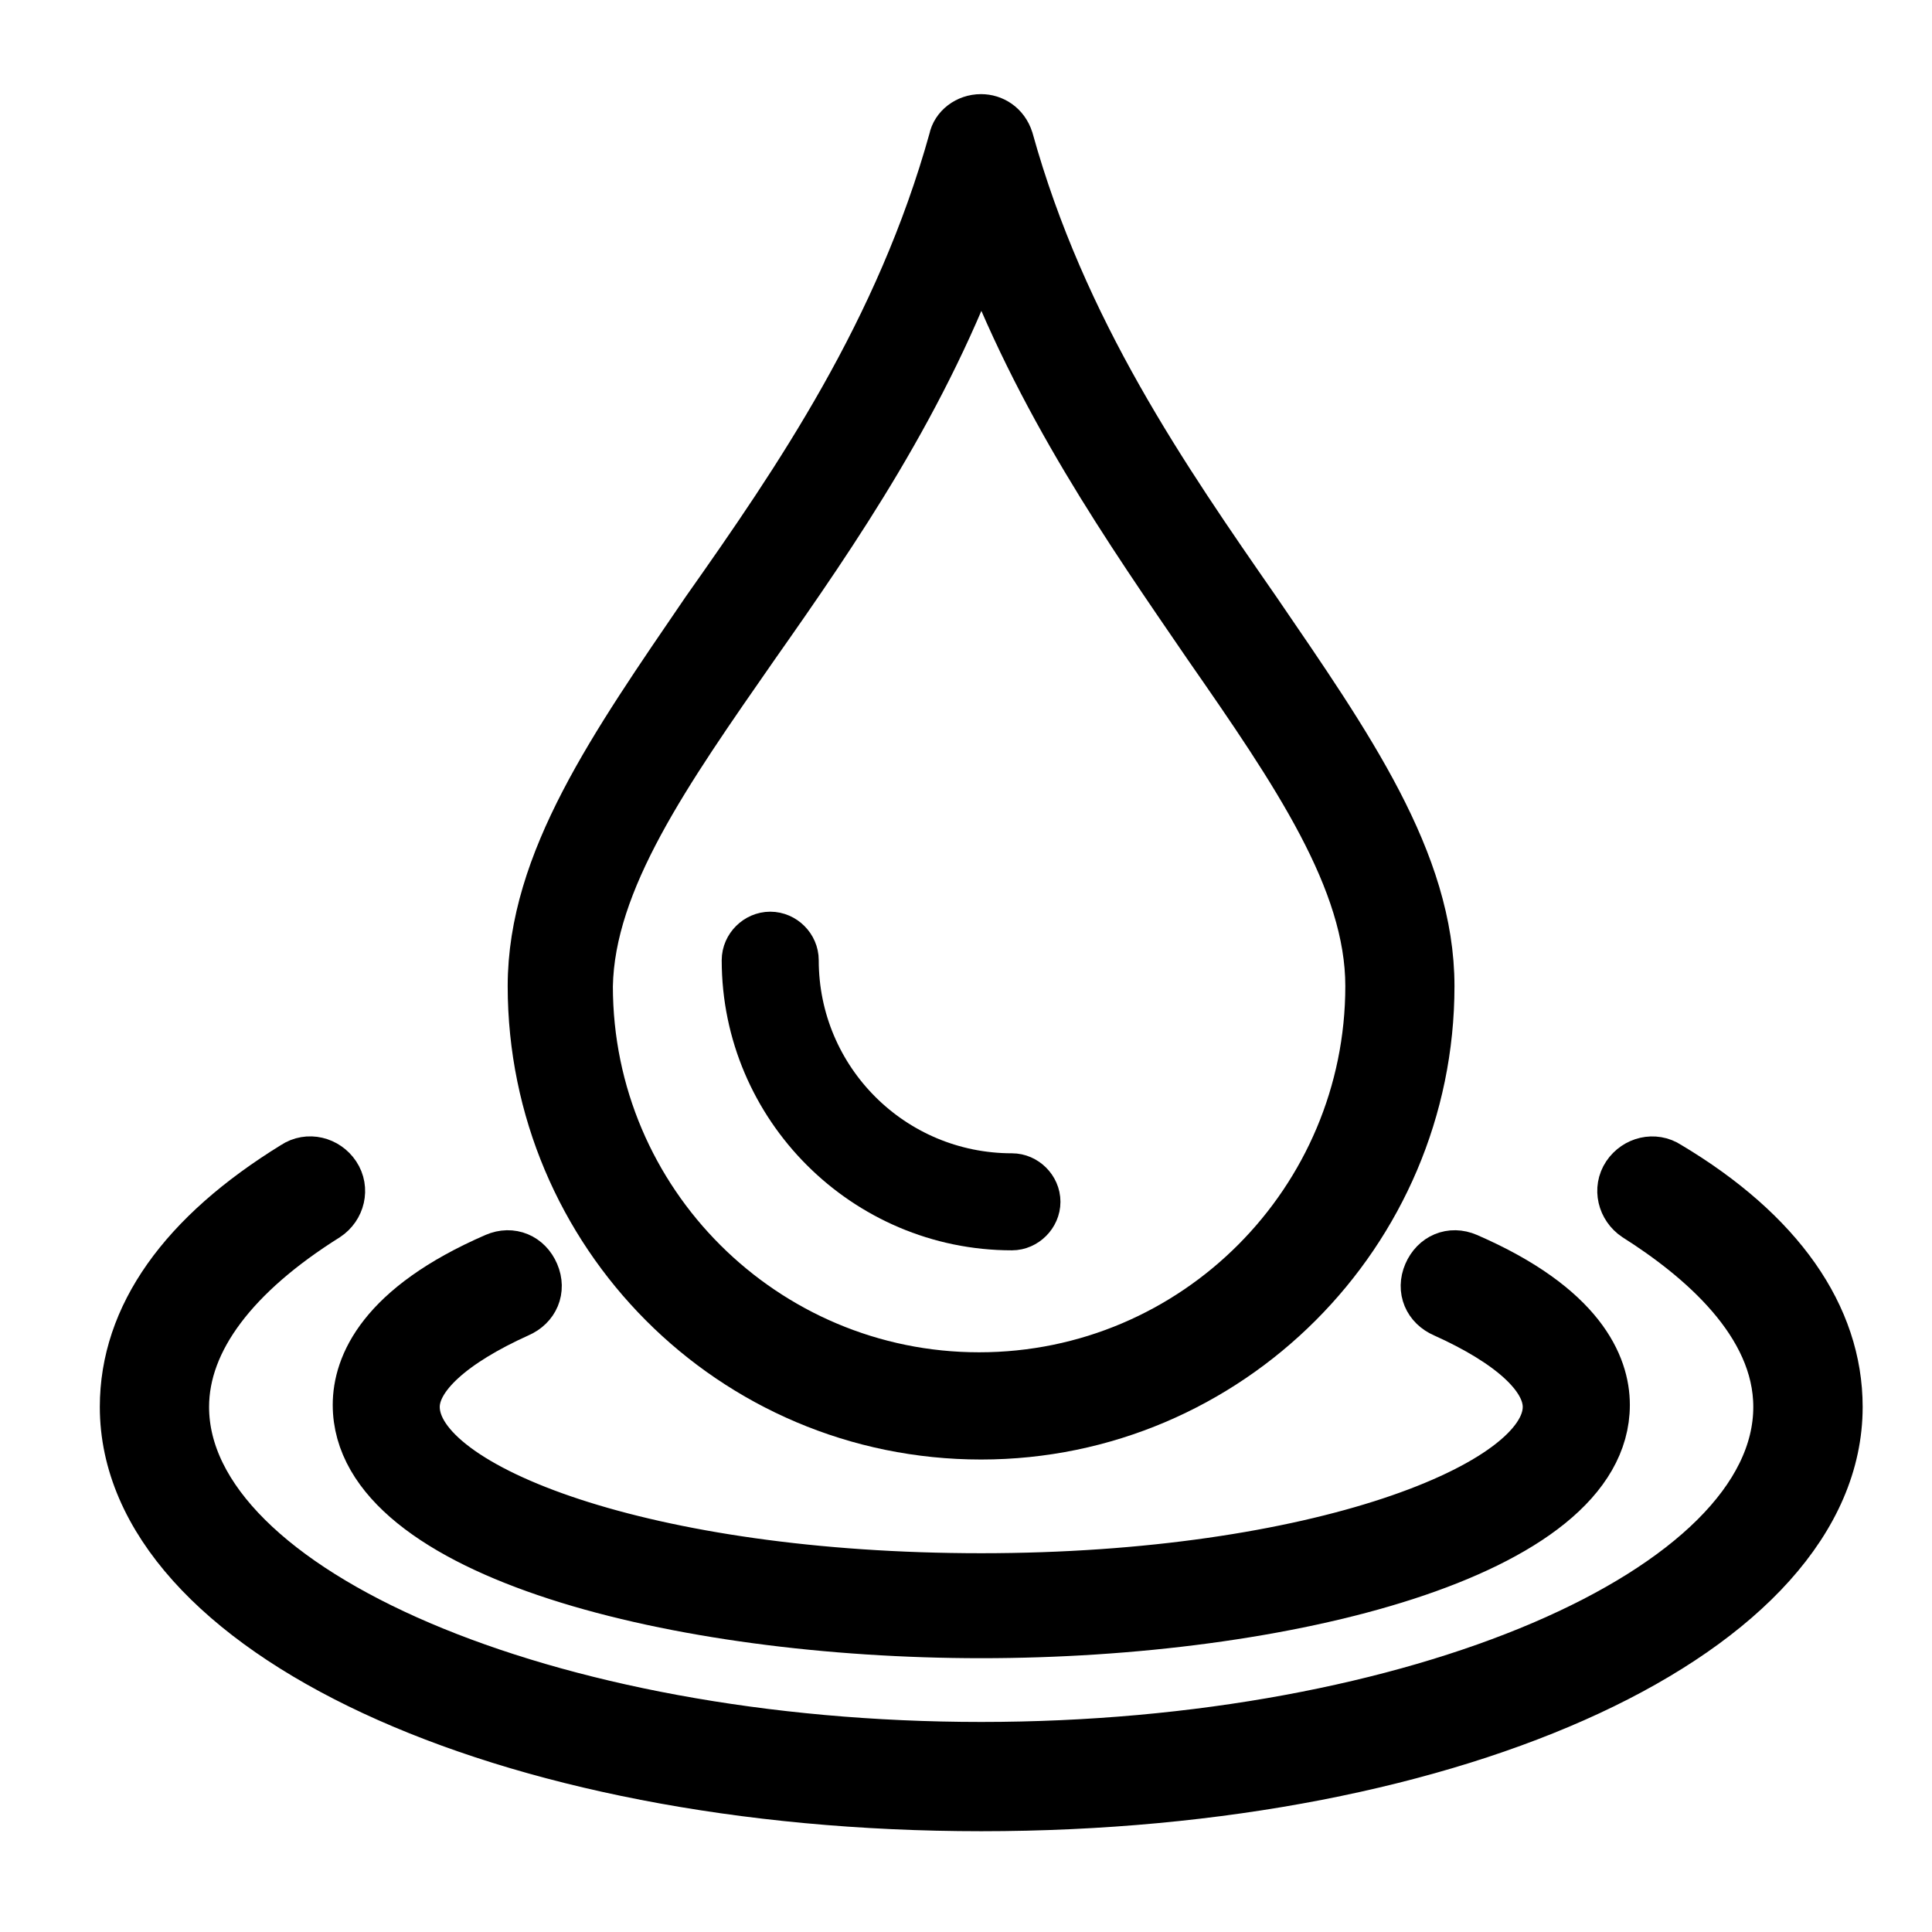
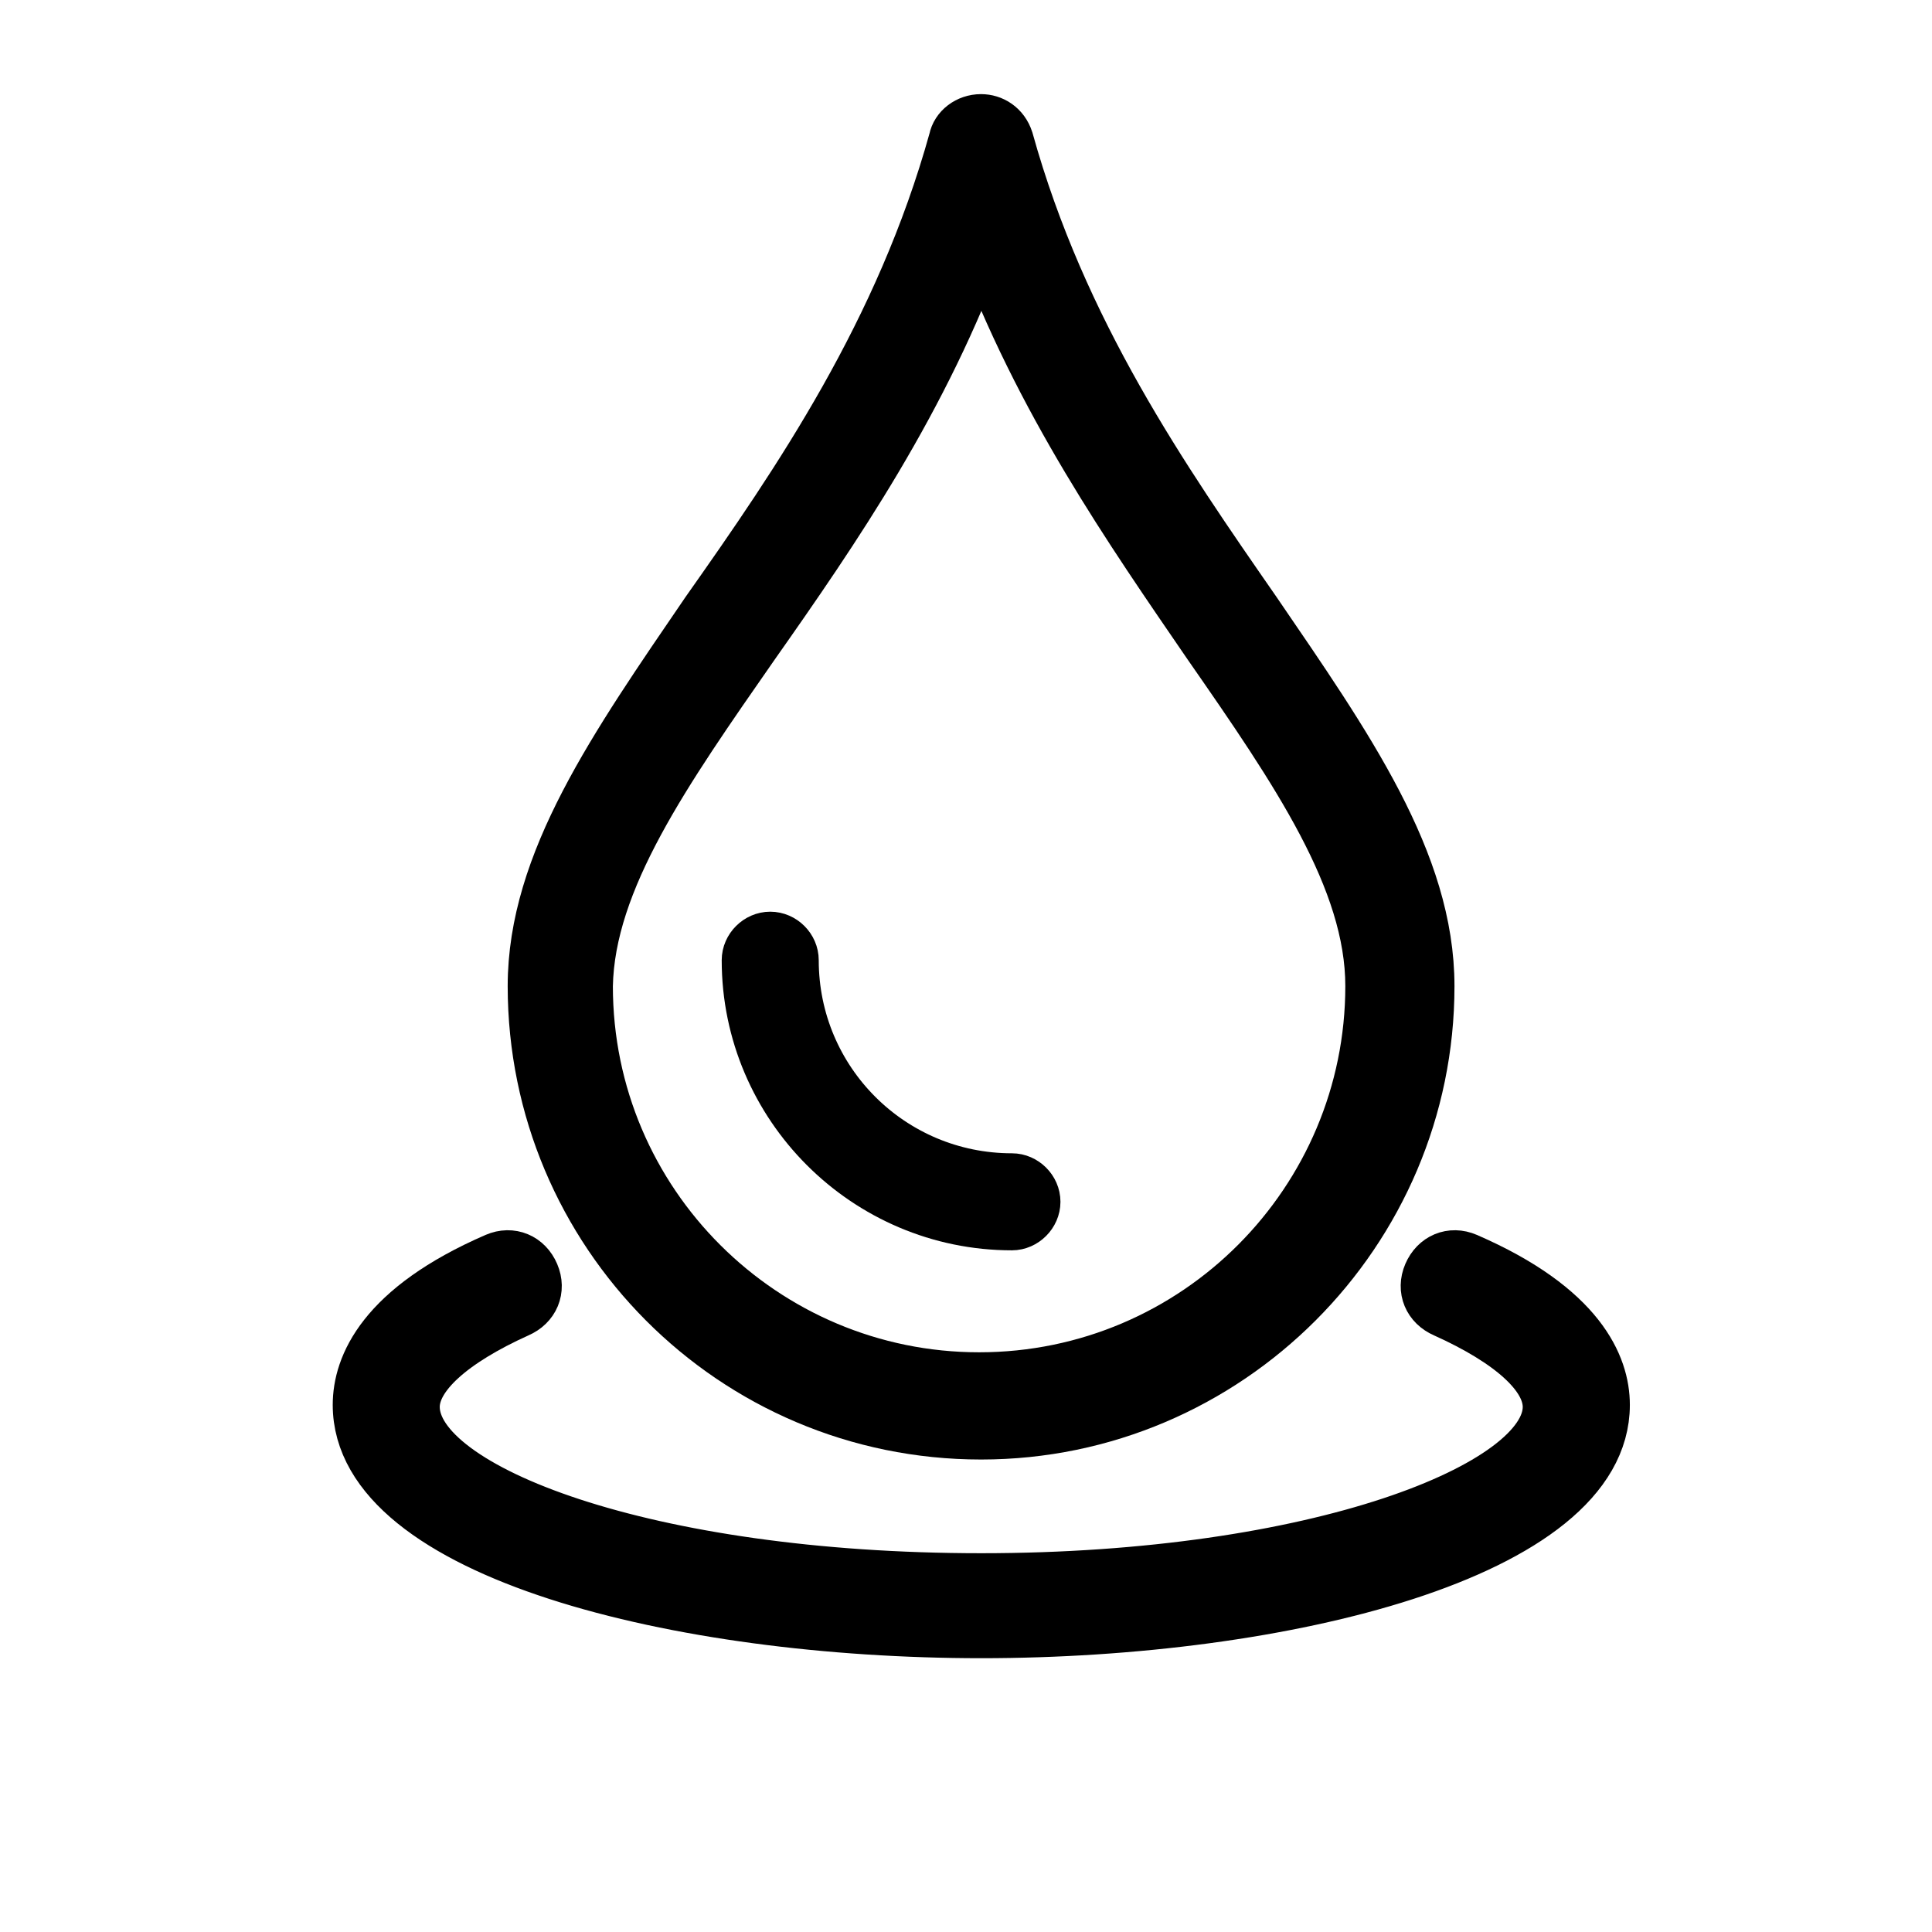
<svg xmlns="http://www.w3.org/2000/svg" fill="none" viewBox="0 0 18 18" height="18" width="18">
  <path stroke-width="0.5" stroke="black" fill="black" d="M9.141 13.348C11.431 13.348 13.301 11.477 13.301 9.188C13.301 8.034 12.545 6.959 11.688 5.705C10.832 4.471 9.877 3.097 9.379 1.306C9.34 1.186 9.24 1.127 9.14 1.127C9.021 1.127 8.921 1.206 8.902 1.306C8.404 3.097 7.449 4.49 6.592 5.705C5.736 6.959 4.98 8.034 4.98 9.188C4.981 11.476 6.832 13.348 9.141 13.348H9.141ZM7.012 6.003C7.768 4.928 8.604 3.714 9.141 2.221C9.699 3.734 10.535 4.928 11.271 6.003C12.087 7.177 12.784 8.192 12.784 9.187C12.784 11.198 11.152 12.849 9.122 12.849C7.111 12.849 5.46 11.217 5.46 9.187C5.479 8.192 6.195 7.177 7.012 6.003Z" />
  <path stroke-width="0.5" stroke="black" fill="black" d="M9.428 11.399C9.536 11.399 9.63 11.305 9.63 11.197C9.63 11.088 9.536 10.995 9.428 10.995C8.294 10.995 7.378 10.079 7.378 8.946C7.378 8.837 7.285 8.744 7.176 8.744C7.068 8.744 6.974 8.837 6.974 8.946C6.974 10.296 8.077 11.399 9.428 11.399Z" />
  <path stroke-width="0.5" stroke="black" fill="black" d="M4.623 11.735C3.568 12.193 3.35 12.73 3.35 13.089C3.35 14.462 6.335 15.199 9.142 15.199C11.949 15.199 14.935 14.463 14.935 13.089C14.935 12.73 14.716 12.193 13.661 11.735C13.522 11.675 13.383 11.735 13.323 11.874C13.263 12.014 13.323 12.153 13.462 12.213C14.08 12.491 14.437 12.81 14.437 13.108C14.437 13.865 12.268 14.721 9.142 14.721C6.017 14.721 3.847 13.885 3.847 13.108C3.847 12.81 4.206 12.491 4.822 12.213C4.961 12.153 5.021 12.014 4.961 11.874C4.902 11.735 4.762 11.675 4.623 11.735Z" />
-   <path stroke-width="0.5" stroke="black" fill="black" d="M15.531 10.879C15.412 10.8 15.253 10.839 15.173 10.958C15.093 11.078 15.133 11.237 15.252 11.317C15.849 11.695 16.585 12.312 16.585 13.108C16.585 14.84 13.181 16.293 9.142 16.293C5.101 16.293 1.698 14.84 1.698 13.108C1.698 12.471 2.175 11.854 3.031 11.317C3.151 11.238 3.19 11.078 3.11 10.958C3.031 10.839 2.872 10.799 2.752 10.879C1.717 11.516 1.18 12.272 1.18 13.108C1.18 15.178 4.683 16.811 9.142 16.811C13.6 16.811 17.104 15.179 17.104 13.108C17.104 12.272 16.566 11.496 15.531 10.879Z" />
</svg>